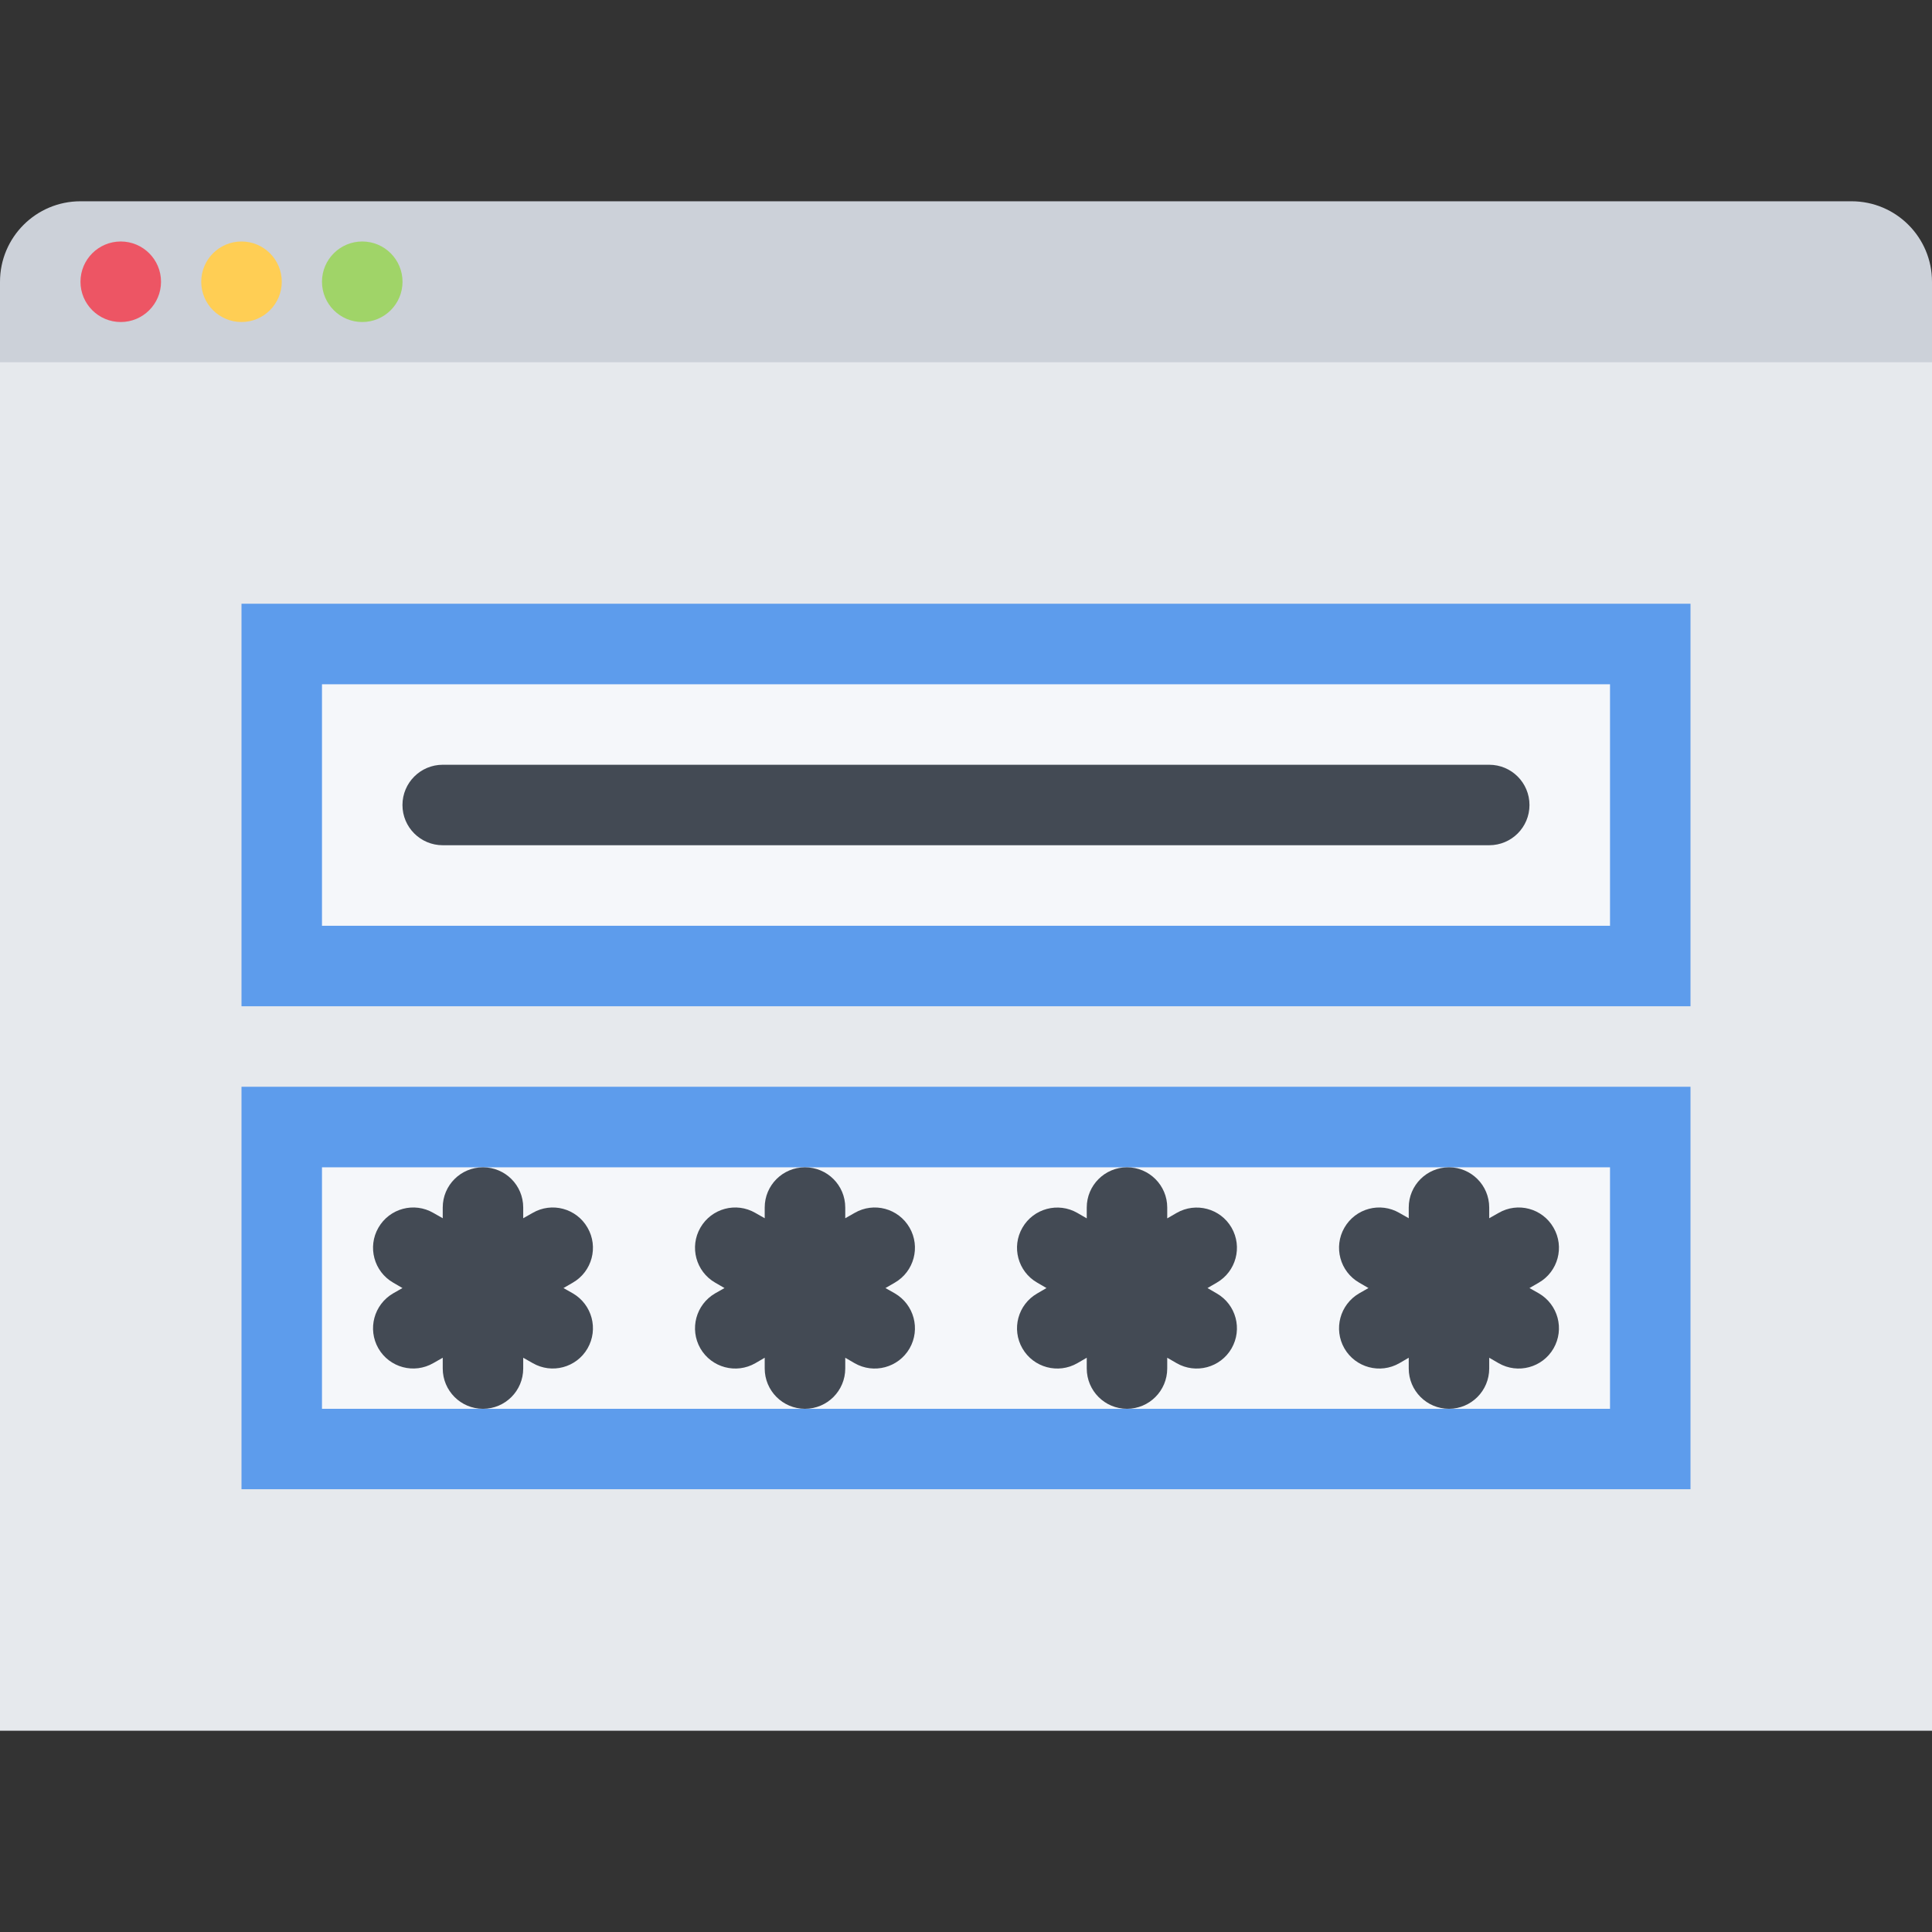
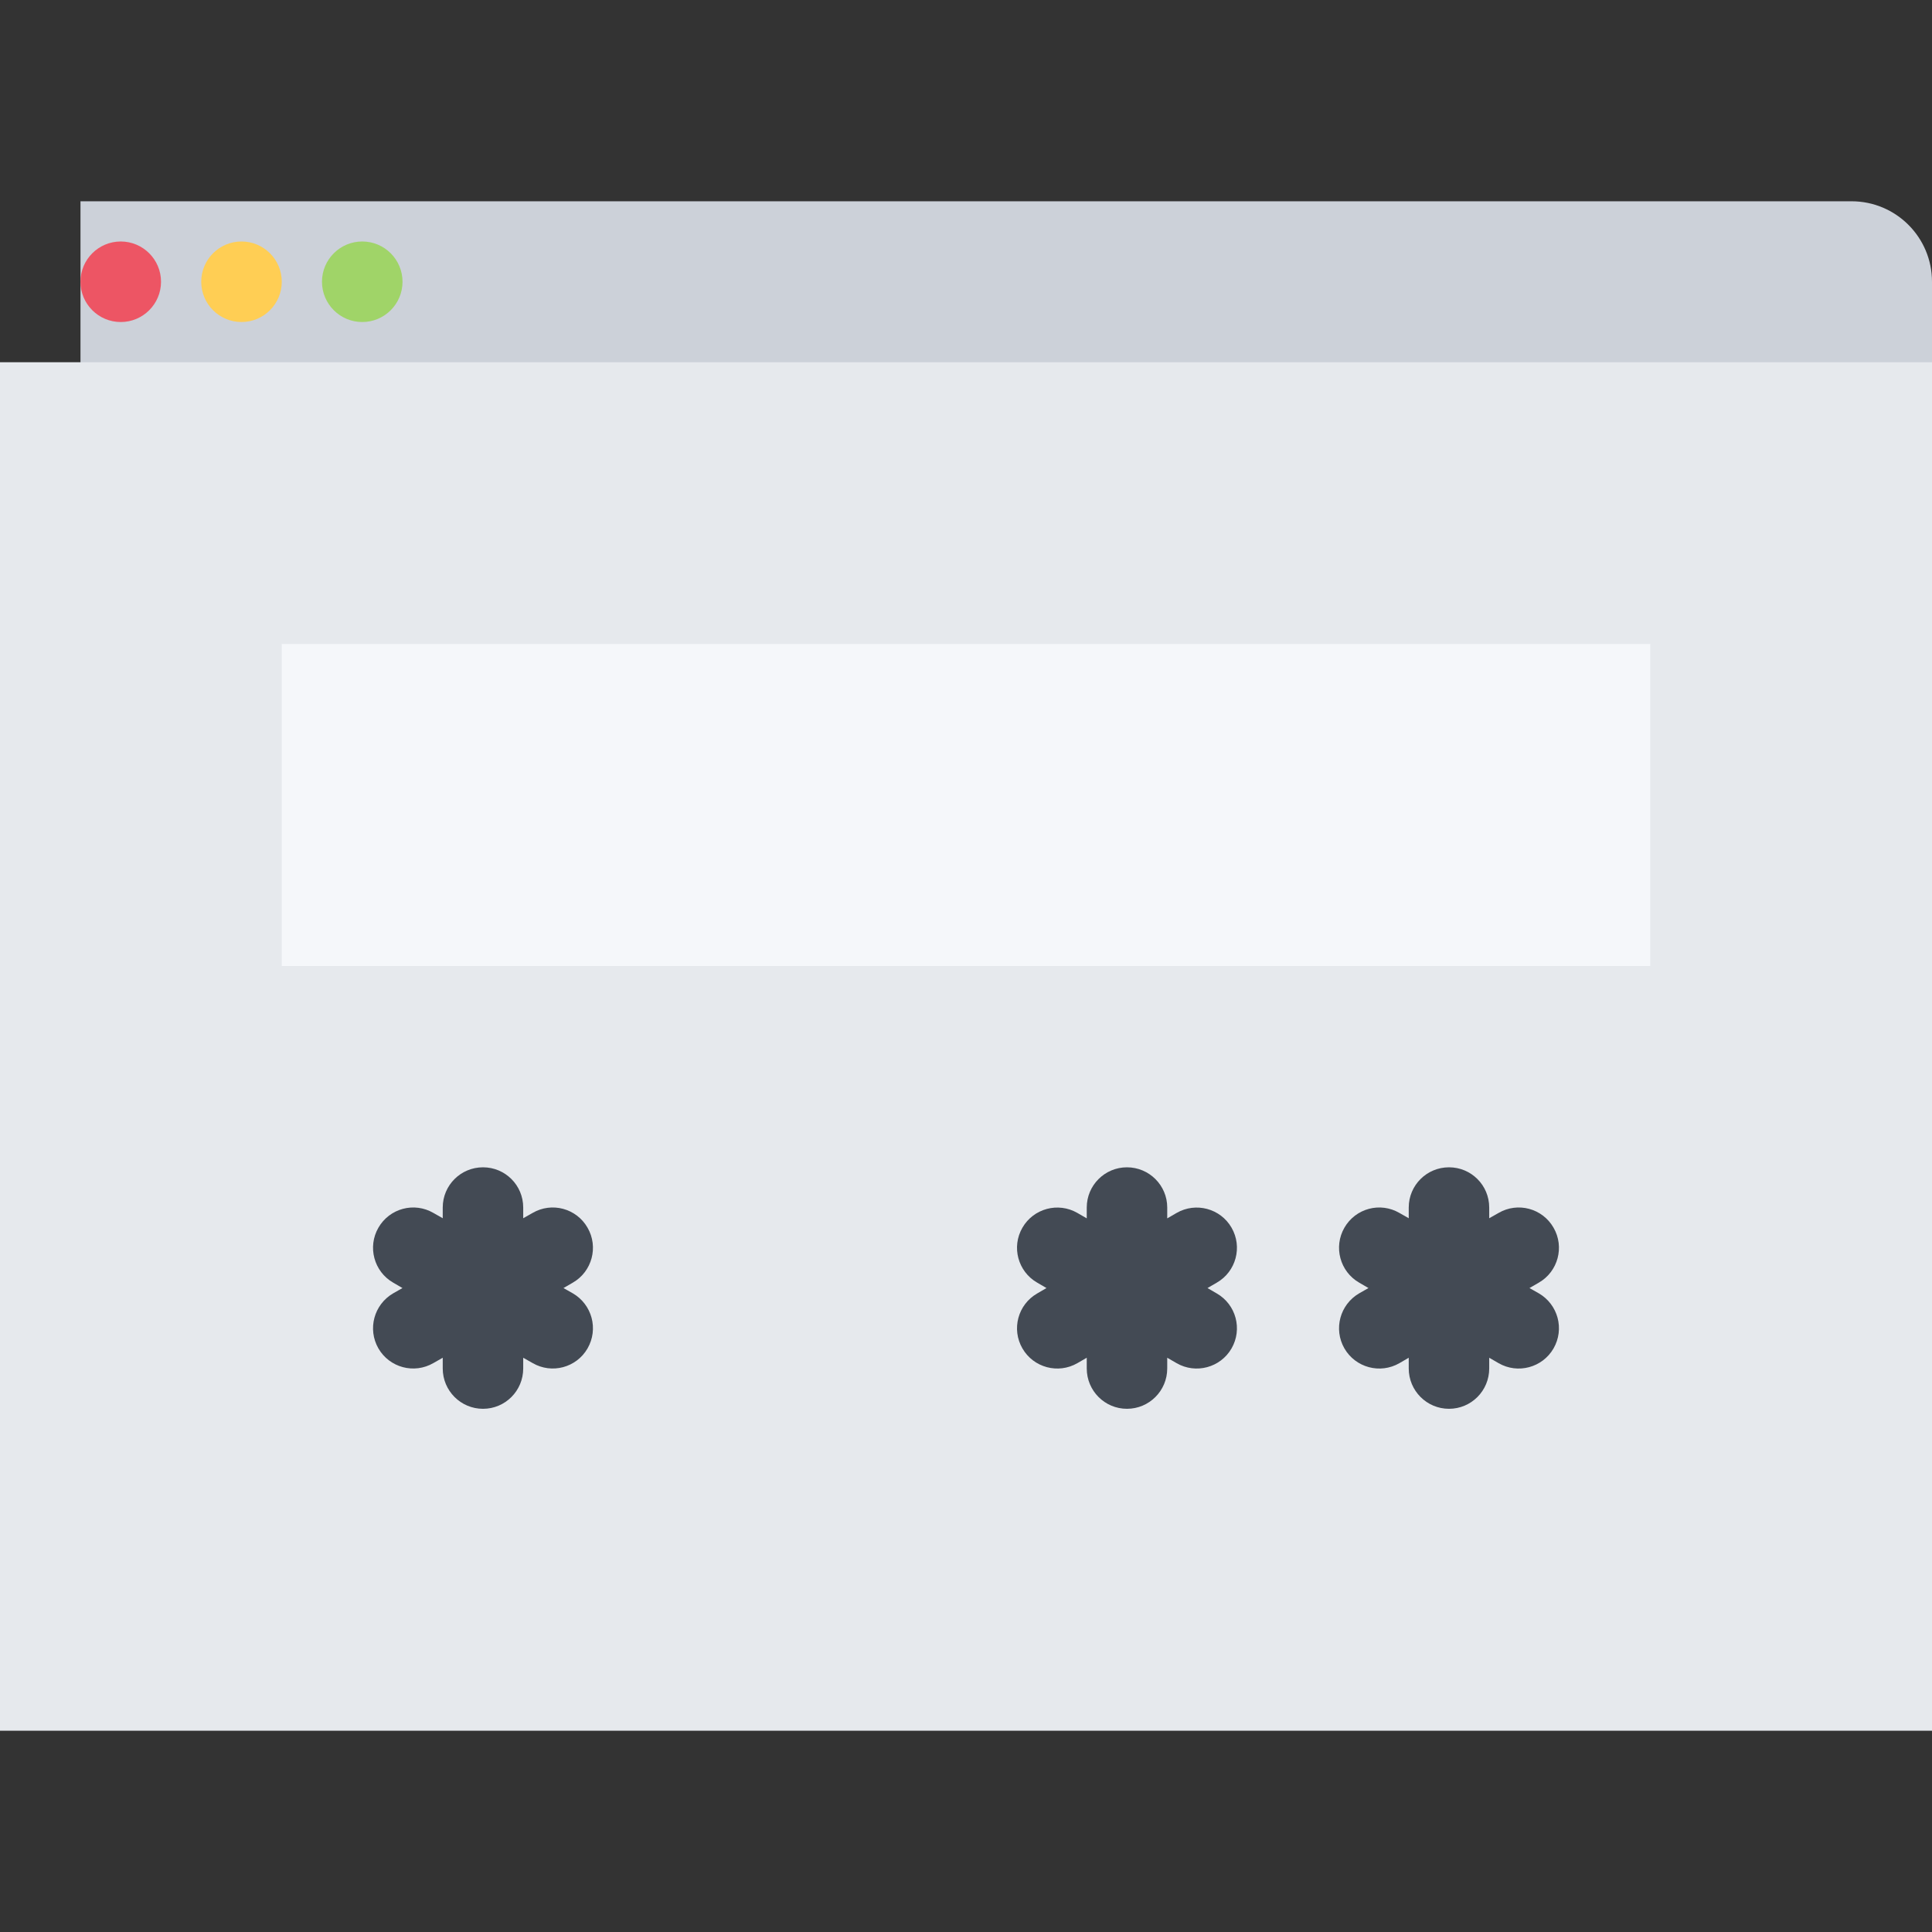
<svg xmlns="http://www.w3.org/2000/svg" version="1.1" id="Layer_1" width="512" height="512" viewBox="0 0 512 512" enable-background="new 0 0 512 512" xml:space="preserve">
  <rect x="0" y="0" width="512" height="512" fill="#333333" stroke="none" />
  <g id="password_protected_2">
    <g>
-       <path fill="#CCD1D9" d="M512,127.996V74.668c0-11.781-9.547-21.328-21.328-21.328H21.328C9.547,53.34,0,62.887,0,74.668v53.328    H512z" />
+       <path fill="#CCD1D9" d="M512,127.996V74.668c0-11.781-9.547-21.328-21.328-21.328H21.328v53.328    H512z" />
    </g>
    <g>
      <polygon fill="#E6E9ED" points="512,458.66 438.859,458.66 0,458.66 0,95.996 512,95.996 512,349.098   " />
    </g>
    <path fill="#ED5564" d="M42.672,74.668c0,5.891-4.781,10.672-10.672,10.672s-10.672-4.781-10.672-10.672S26.109,63.996,32,63.996   S42.672,68.777,42.672,74.668z" />
    <path fill="#FFCE54" d="M74.672,74.668c0,5.891-4.781,10.672-10.672,10.672s-10.672-4.781-10.672-10.672S58.109,63.996,64,63.996   S74.672,68.777,74.672,74.668z" />
    <path fill="#A0D468" d="M106.672,74.668c0,5.891-4.781,10.672-10.672,10.672s-10.672-4.781-10.672-10.672S90.109,63.996,96,63.996   S106.672,68.777,106.672,74.668z" />
-     <rect x="74.672" y="298.66" fill="#F5F7FA" width="362.656" height="85.344" />
    <rect x="74.672" y="170.668" fill="#F5F7FA" width="362.656" height="85.328" />
    <g>
-       <path fill="#5D9CEC" d="M64,394.66h384V288.004H64V394.66z M85.328,309.348h341.344v64H85.328V309.348z" />
-       <path fill="#5D9CEC" d="M64,159.996v106.672h384V159.996H64z M426.672,245.34H85.328v-64h341.344V245.34z" />
-     </g>
+       </g>
    <g>
      <path fill="#434A54" d="M151.812,342.754l-2.484-1.406l2.484-1.438l0,0l0,0c5.094-2.938,6.844-9.469,3.891-14.562    c-2.938-5.125-9.469-6.875-14.562-3.906l-2.484,1.406v-2.844c0-5.906-4.766-10.656-10.656-10.656s-10.672,4.75-10.672,10.656    v2.844l-2.469-1.406c-5.109-2.969-11.625-1.219-14.578,3.906c-2.938,5.094-1.188,11.625,3.906,14.562l0,0l0,0l2.469,1.438    l-2.469,1.406c-5.094,2.969-6.844,9.469-3.906,14.594c2.953,5.094,9.469,6.844,14.578,3.875l0,0l2.469-1.406v2.844    c0,5.906,4.781,10.688,10.672,10.688s10.656-4.781,10.656-10.688v-2.844l2.484,1.406l0,0c5.094,2.969,11.625,1.219,14.562-3.875    C158.656,352.223,156.906,345.723,151.812,342.754z" />
-       <path fill="#434A54" d="M241.047,325.348c-2.953-5.125-9.469-6.875-14.578-3.906L224,322.848v-2.844    c0-5.906-4.781-10.656-10.672-10.656s-10.672,4.75-10.672,10.656v2.844l-2.469-1.406c-5.109-2.969-11.625-1.219-14.578,3.906    c-2.938,5.094-1.188,11.625,3.906,14.562l0,0l0,0l2.484,1.438l-2.484,1.406c-5.094,2.969-6.844,9.469-3.906,14.594    c2.953,5.094,9.469,6.844,14.578,3.906l0,0l2.469-1.438v2.844c0,5.906,4.781,10.688,10.672,10.688S224,368.566,224,362.66v-2.844    l2.469,1.438l0,0c5.109,2.938,11.625,1.188,14.578-3.906c2.938-5.125,1.188-11.625-3.906-14.594l-2.484-1.406l2.484-1.438l0,0l0,0    C242.234,336.973,243.984,330.441,241.047,325.348z" />
      <path fill="#434A54" d="M326.375,325.348c-2.938-5.094-9.469-6.844-14.562-3.906l-2.484,1.438v-2.875    c0-5.875-4.781-10.656-10.672-10.656S288,314.129,288,320.004v2.875l-2.484-1.438c-5.094-2.938-11.625-1.188-14.562,3.906    c-2.953,5.094-1.203,11.625,3.906,14.562l0,0l0,0l2.469,1.438l-2.469,1.438c-5.109,2.938-6.859,9.469-3.906,14.562    c2.938,5.094,9.469,6.844,14.562,3.906l0,0l2.484-1.438v2.844c0,5.906,4.766,10.688,10.656,10.688s10.672-4.781,10.672-10.688    v-2.844l2.484,1.438l0,0c5.094,2.938,11.625,1.188,14.562-3.906s1.203-11.625-3.906-14.562L320,341.348l2.469-1.438l0,0l0,0    C327.578,336.973,329.312,330.441,326.375,325.348z" />
      <path fill="#434A54" d="M407.812,342.754l-2.484-1.406l2.484-1.438l0,0l0,0c5.094-2.938,6.844-9.469,3.891-14.562    c-2.938-5.125-9.469-6.875-14.562-3.906l-2.484,1.406v-2.844c0-5.906-4.766-10.656-10.656-10.656s-10.672,4.75-10.672,10.656    v2.844l-2.469-1.406c-5.109-2.969-11.625-1.219-14.578,3.906c-2.938,5.094-1.188,11.625,3.906,14.562l0,0l0,0l2.469,1.438    l-2.469,1.406c-5.094,2.969-6.844,9.469-3.906,14.594c2.953,5.094,9.469,6.844,14.578,3.906l0,0l2.469-1.438v2.844    c0,5.906,4.781,10.688,10.672,10.688s10.656-4.781,10.656-10.688v-2.844l2.484,1.438l0,0c5.094,2.938,11.625,1.188,14.562-3.906    C414.656,352.223,412.906,345.723,407.812,342.754z" />
-       <path fill="#434A54" d="M117.328,223.996L117.328,223.996L117.328,223.996h277.328l0,0c5.906,0,10.672-4.766,10.672-10.656    s-4.766-10.672-10.672-10.672l0,0H117.328l0,0l0,0c-5.891,0-10.672,4.781-10.672,10.672S111.438,223.996,117.328,223.996z" />
    </g>
  </g>
</svg>